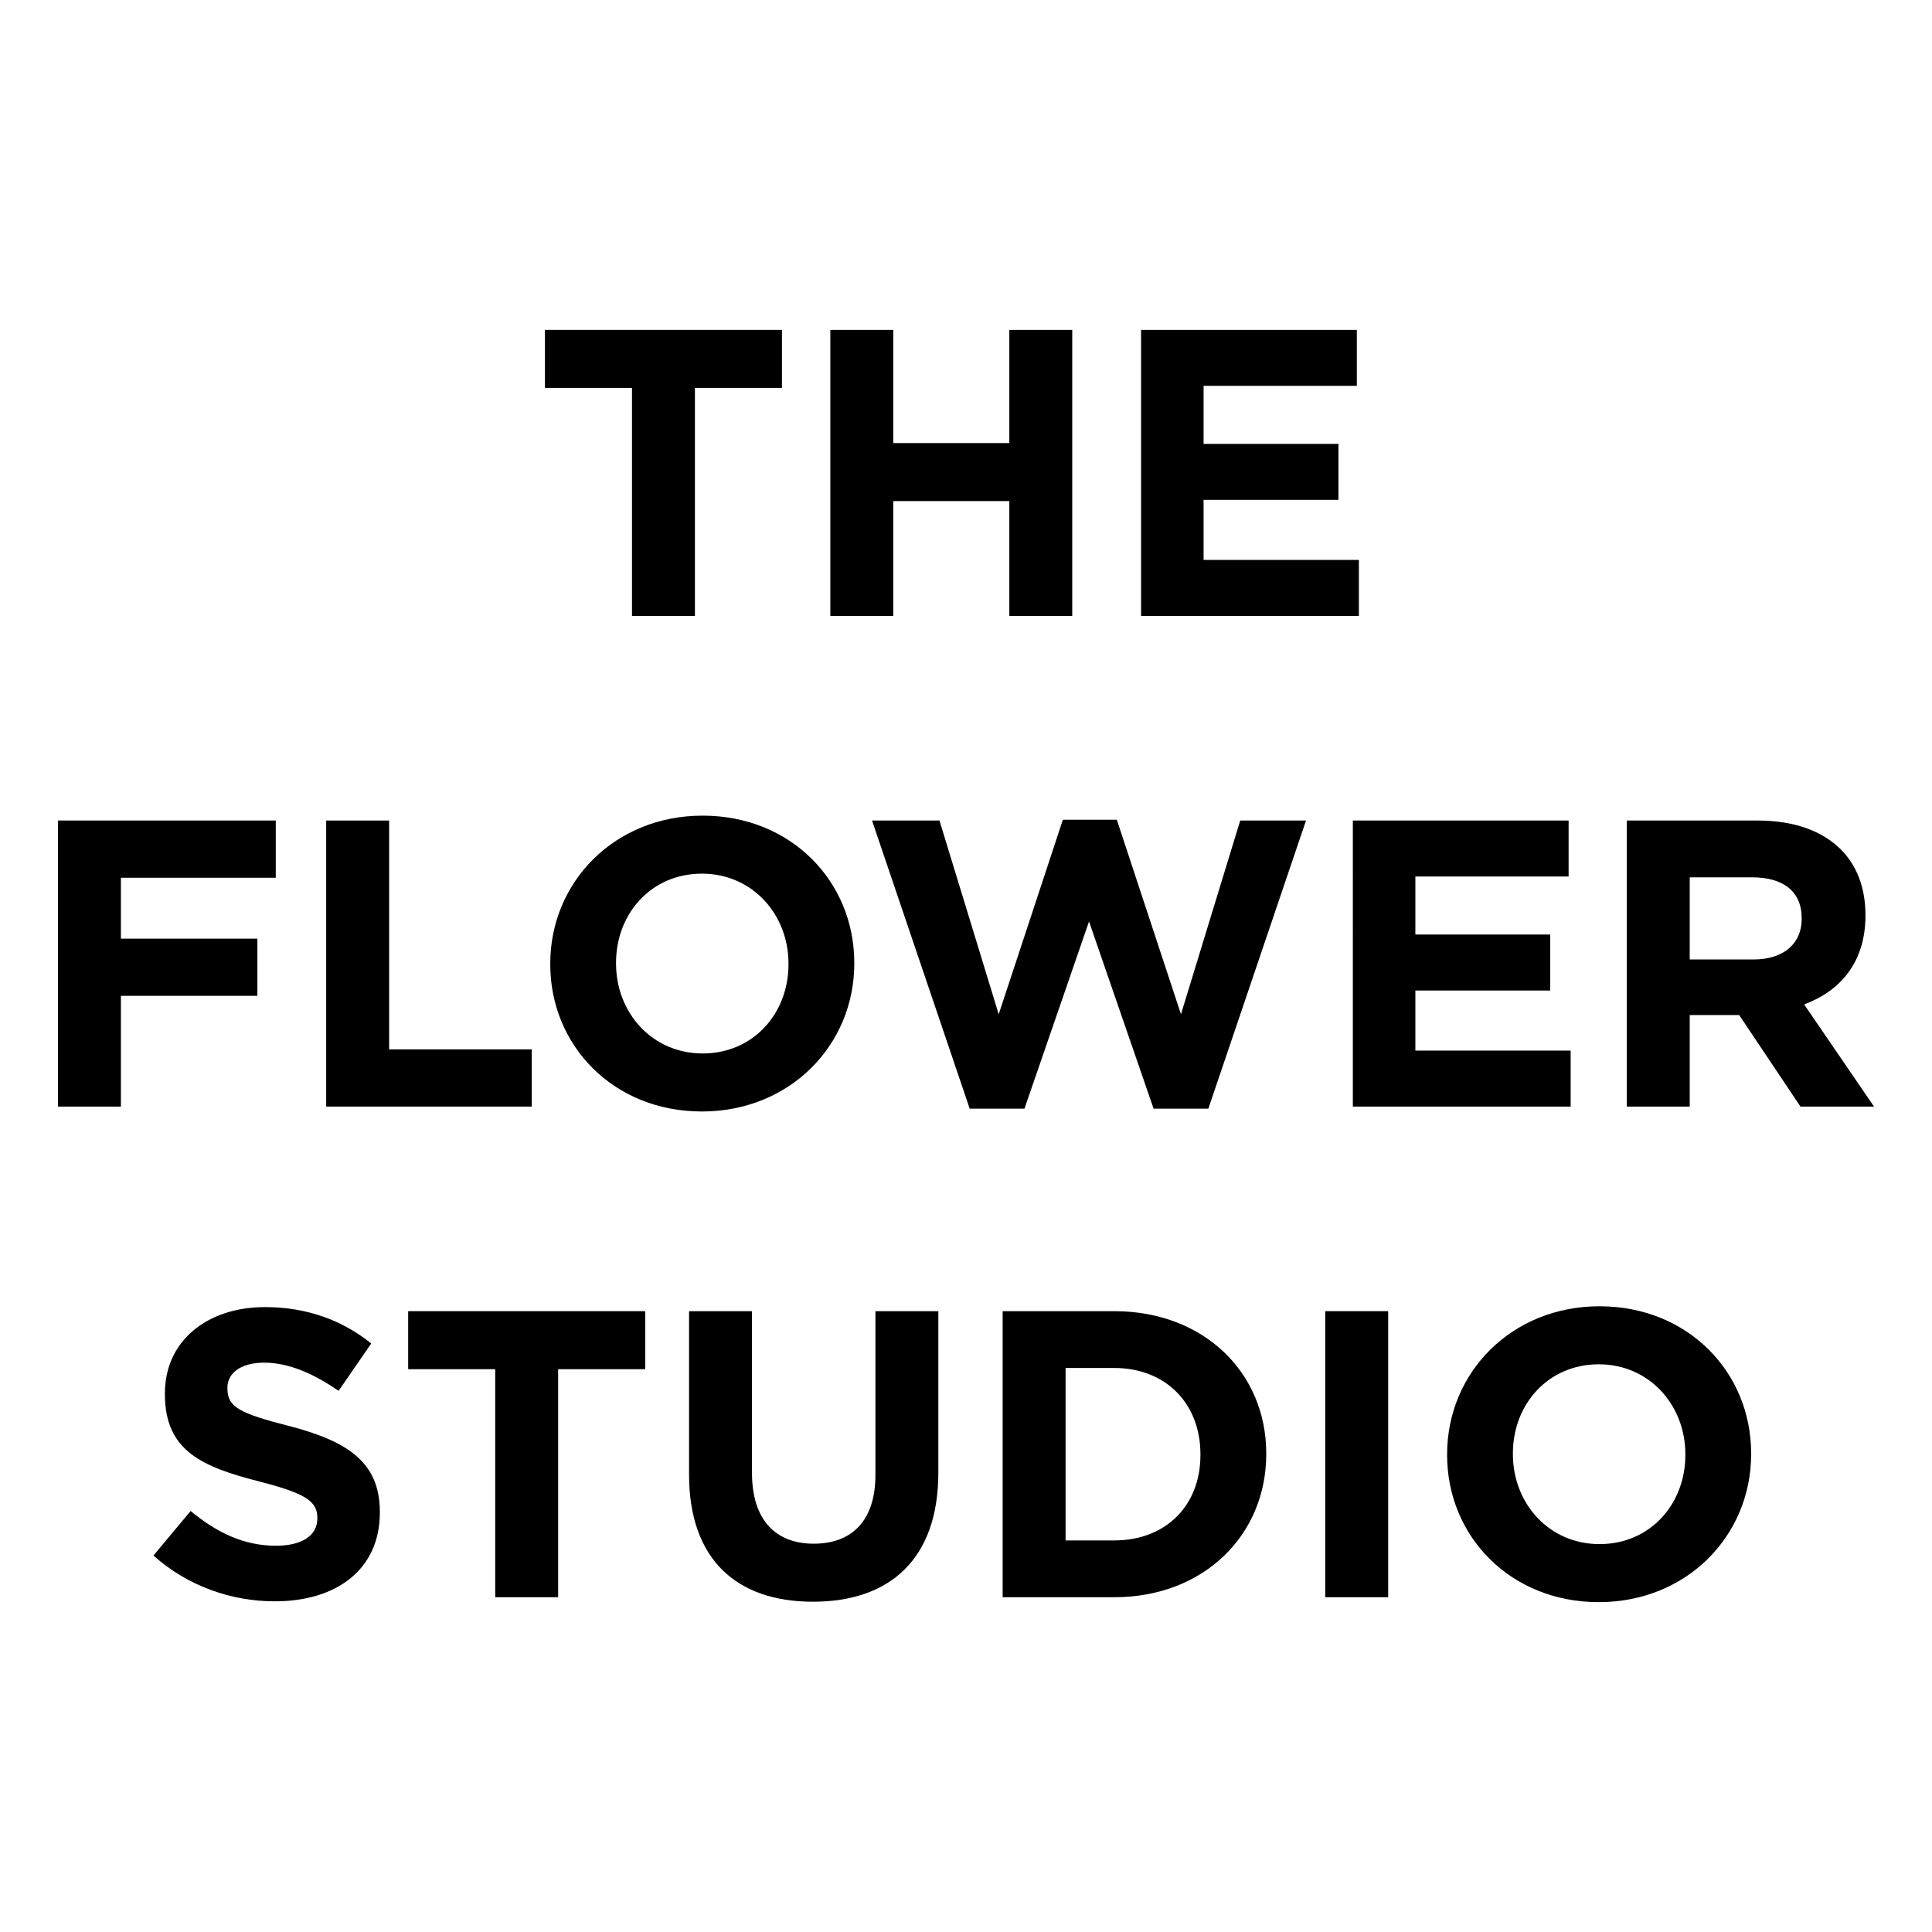
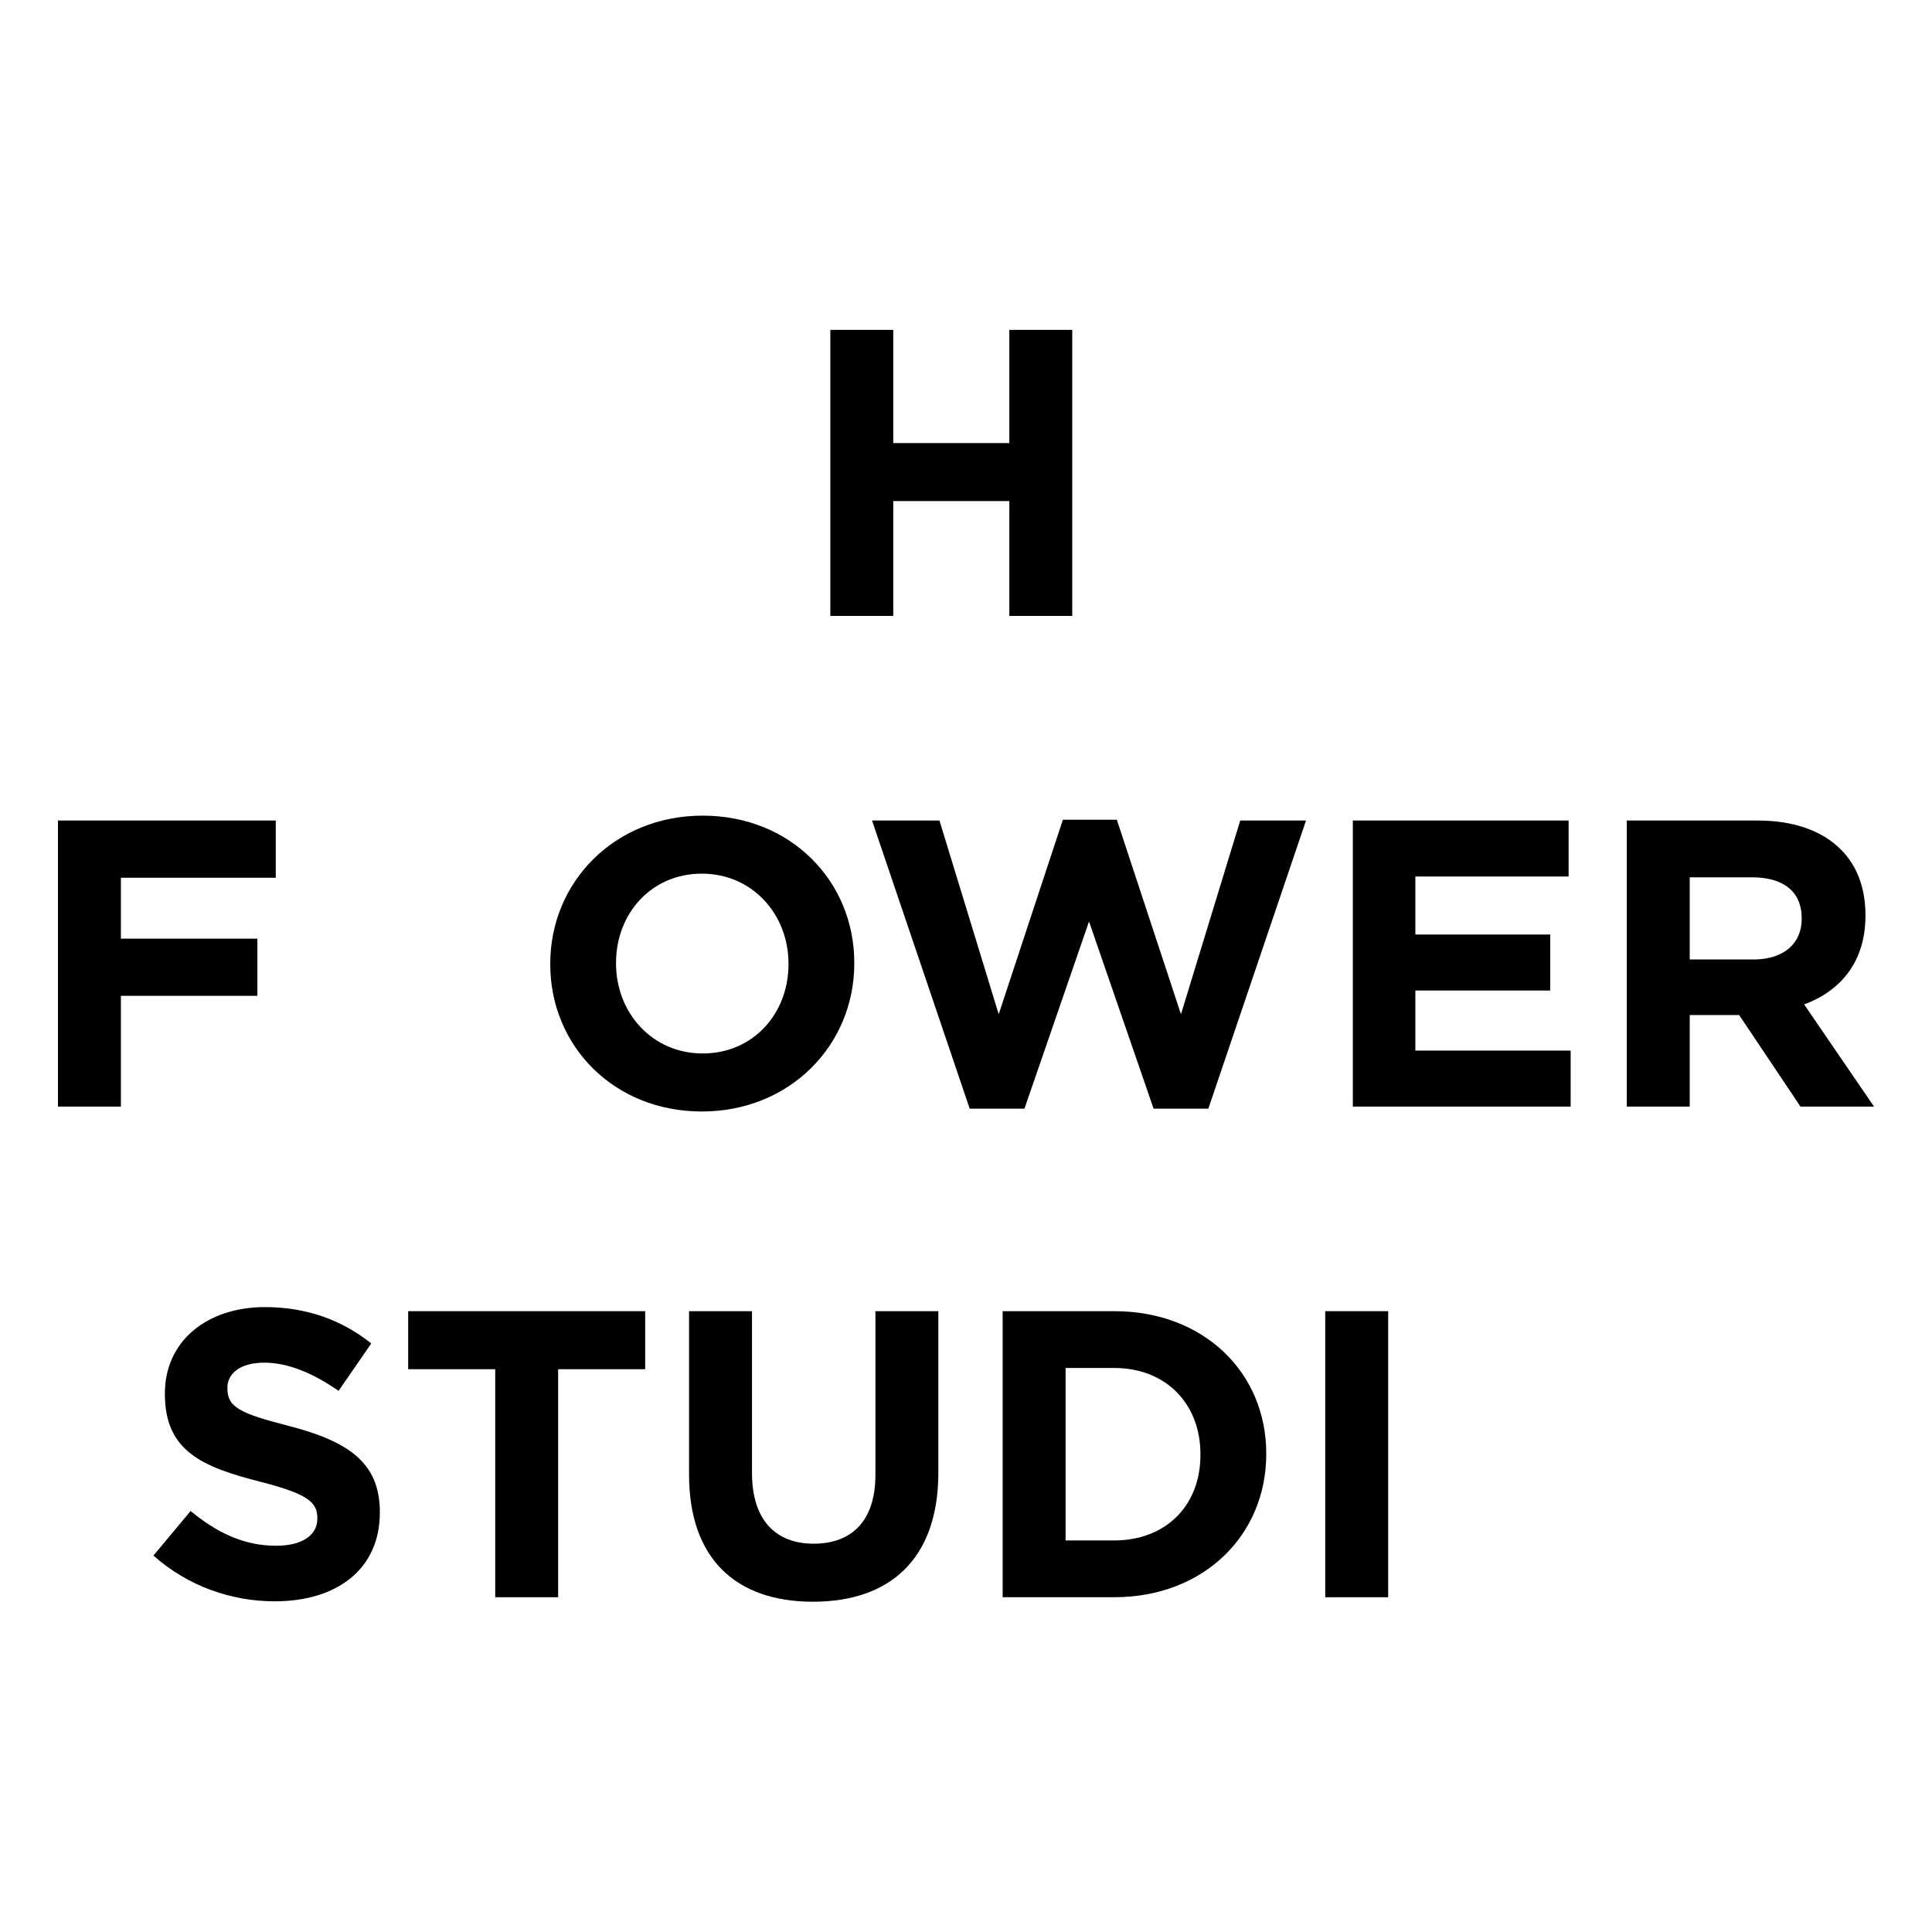
<svg xmlns="http://www.w3.org/2000/svg" version="1.1" id="Layer_1" x="0px" y="0px" viewBox="0 0 250 250" enable-background="new 0 0 250 250" xml:space="preserve">
-   <rect fill="#FFFFFF" width="250" height="250" />
  <g>
-     <path d="M81.78,50.193H70.516v-7.509h30.669v7.509H89.924V79.7H81.78V50.193z" />
    <path d="M107.444,42.684h8.144v14.648h15.018V42.684h8.142V79.7h-8.142V64.841h-15.018V79.7h-8.144V42.684z" />
-     <path d="M147.654,42.684h27.92v7.244h-19.83v7.509h17.451v7.244h-17.451v7.774h20.095V79.7h-28.185V42.684z" />
    <path d="M7.5,106.176h28.185v7.404H15.644v7.879h17.662v7.404H15.644v14.329H7.5V106.176z" />
-     <path d="M42.208,106.176h8.144v29.612h18.454v7.404H42.208V106.176z" />
    <path d="M71.203,124.789v-0.105c0-10.523,8.301-19.141,19.724-19.141c11.421,0,19.617,8.512,19.617,19.035v0.105   c0,10.523-8.301,19.143-19.724,19.143C79.398,143.827,71.203,135.312,71.203,124.789z M102.031,124.789v-0.105   c0-6.344-4.654-11.634-11.212-11.634c-6.555,0-11.104,5.182-11.104,11.528v0.105c0,6.347,4.654,11.634,11.212,11.634   C97.482,136.317,102.031,131.136,102.031,124.789z" />
    <path d="M112.841,106.176h8.725l7.666,25.066l8.304-25.171h6.98l8.301,25.171l7.668-25.066h8.512l-12.637,37.281h-7.087   l-8.353-24.219l-8.355,24.219h-7.087L112.841,106.176z" />
    <path d="M175.058,106.176h27.92v7.244h-19.83v7.509h17.451v7.244h-17.451v7.774h20.095v7.244h-28.185V106.176z" />
    <path d="M210.507,106.176h16.921c4.706,0,8.355,1.322,10.788,3.755c2.062,2.062,3.173,4.971,3.173,8.461v0.105   c0,5.976-3.227,9.731-7.933,11.475l9.044,13.221h-9.52l-7.931-11.845h-0.105h-6.293v11.845h-8.144V106.176z M226.9,124.156   c3.966,0,6.239-2.116,6.239-5.236v-0.105c0-3.49-2.433-5.29-6.398-5.29h-8.09v10.631H226.9z" />
    <path d="M19.855,201.288l4.812-5.765c3.333,2.751,6.822,4.495,11.053,4.495c3.33,0,5.341-1.322,5.341-3.49v-0.105   c0-2.062-1.27-3.119-7.455-4.706c-7.457-1.903-12.269-3.966-12.269-11.318v-0.105c0-6.715,5.393-11.156,12.956-11.156   c5.393,0,9.993,1.692,13.748,4.706l-4.23,6.133c-3.279-2.273-6.504-3.649-9.623-3.649c-3.122,0-4.76,1.427-4.76,3.225v0.108   c0,2.431,1.587,3.225,7.985,4.863c7.509,1.957,11.739,4.654,11.739,11.104v0.108c0,7.35-5.606,11.475-13.591,11.475   C29.956,207.211,24.296,205.254,19.855,201.288z" />
    <path d="M64.081,177.174H52.817v-7.509h30.669v7.509H72.225v29.507h-8.144V177.174z" />
    <path d="M89.164,190.817v-21.152h8.144v20.941c0,6.028,3.014,9.147,7.985,9.147c4.971,0,7.985-3.014,7.985-8.883v-21.206h8.142   v20.887c0,11.212-6.293,16.71-16.232,16.71C95.246,207.262,89.164,201.71,89.164,190.817z" />
    <path d="M129.743,169.665h14.437c11.634,0,19.671,7.985,19.671,18.402v0.105c0,10.418-8.037,18.508-19.671,18.508h-14.437V169.665z    M144.18,199.331c6.663,0,11.156-4.495,11.156-11.053v-0.105c0-6.558-4.493-11.158-11.156-11.158h-6.293v22.316H144.18z" />
    <path d="M171.486,169.665h8.144v37.016h-8.144V169.665z" />
-     <path d="M187.256,188.279v-0.105c0-10.523,8.301-19.143,19.724-19.143c11.421,0,19.617,8.514,19.617,19.038v0.105   c0,10.523-8.301,19.143-19.722,19.143C195.452,207.316,187.256,198.802,187.256,188.279z M218.085,188.279v-0.105   c0-6.344-4.654-11.634-11.21-11.634c-6.558,0-11.107,5.184-11.107,11.528v0.105c0,6.347,4.654,11.634,11.212,11.634   C213.536,199.807,218.085,194.625,218.085,188.279z" />
  </g>
</svg>